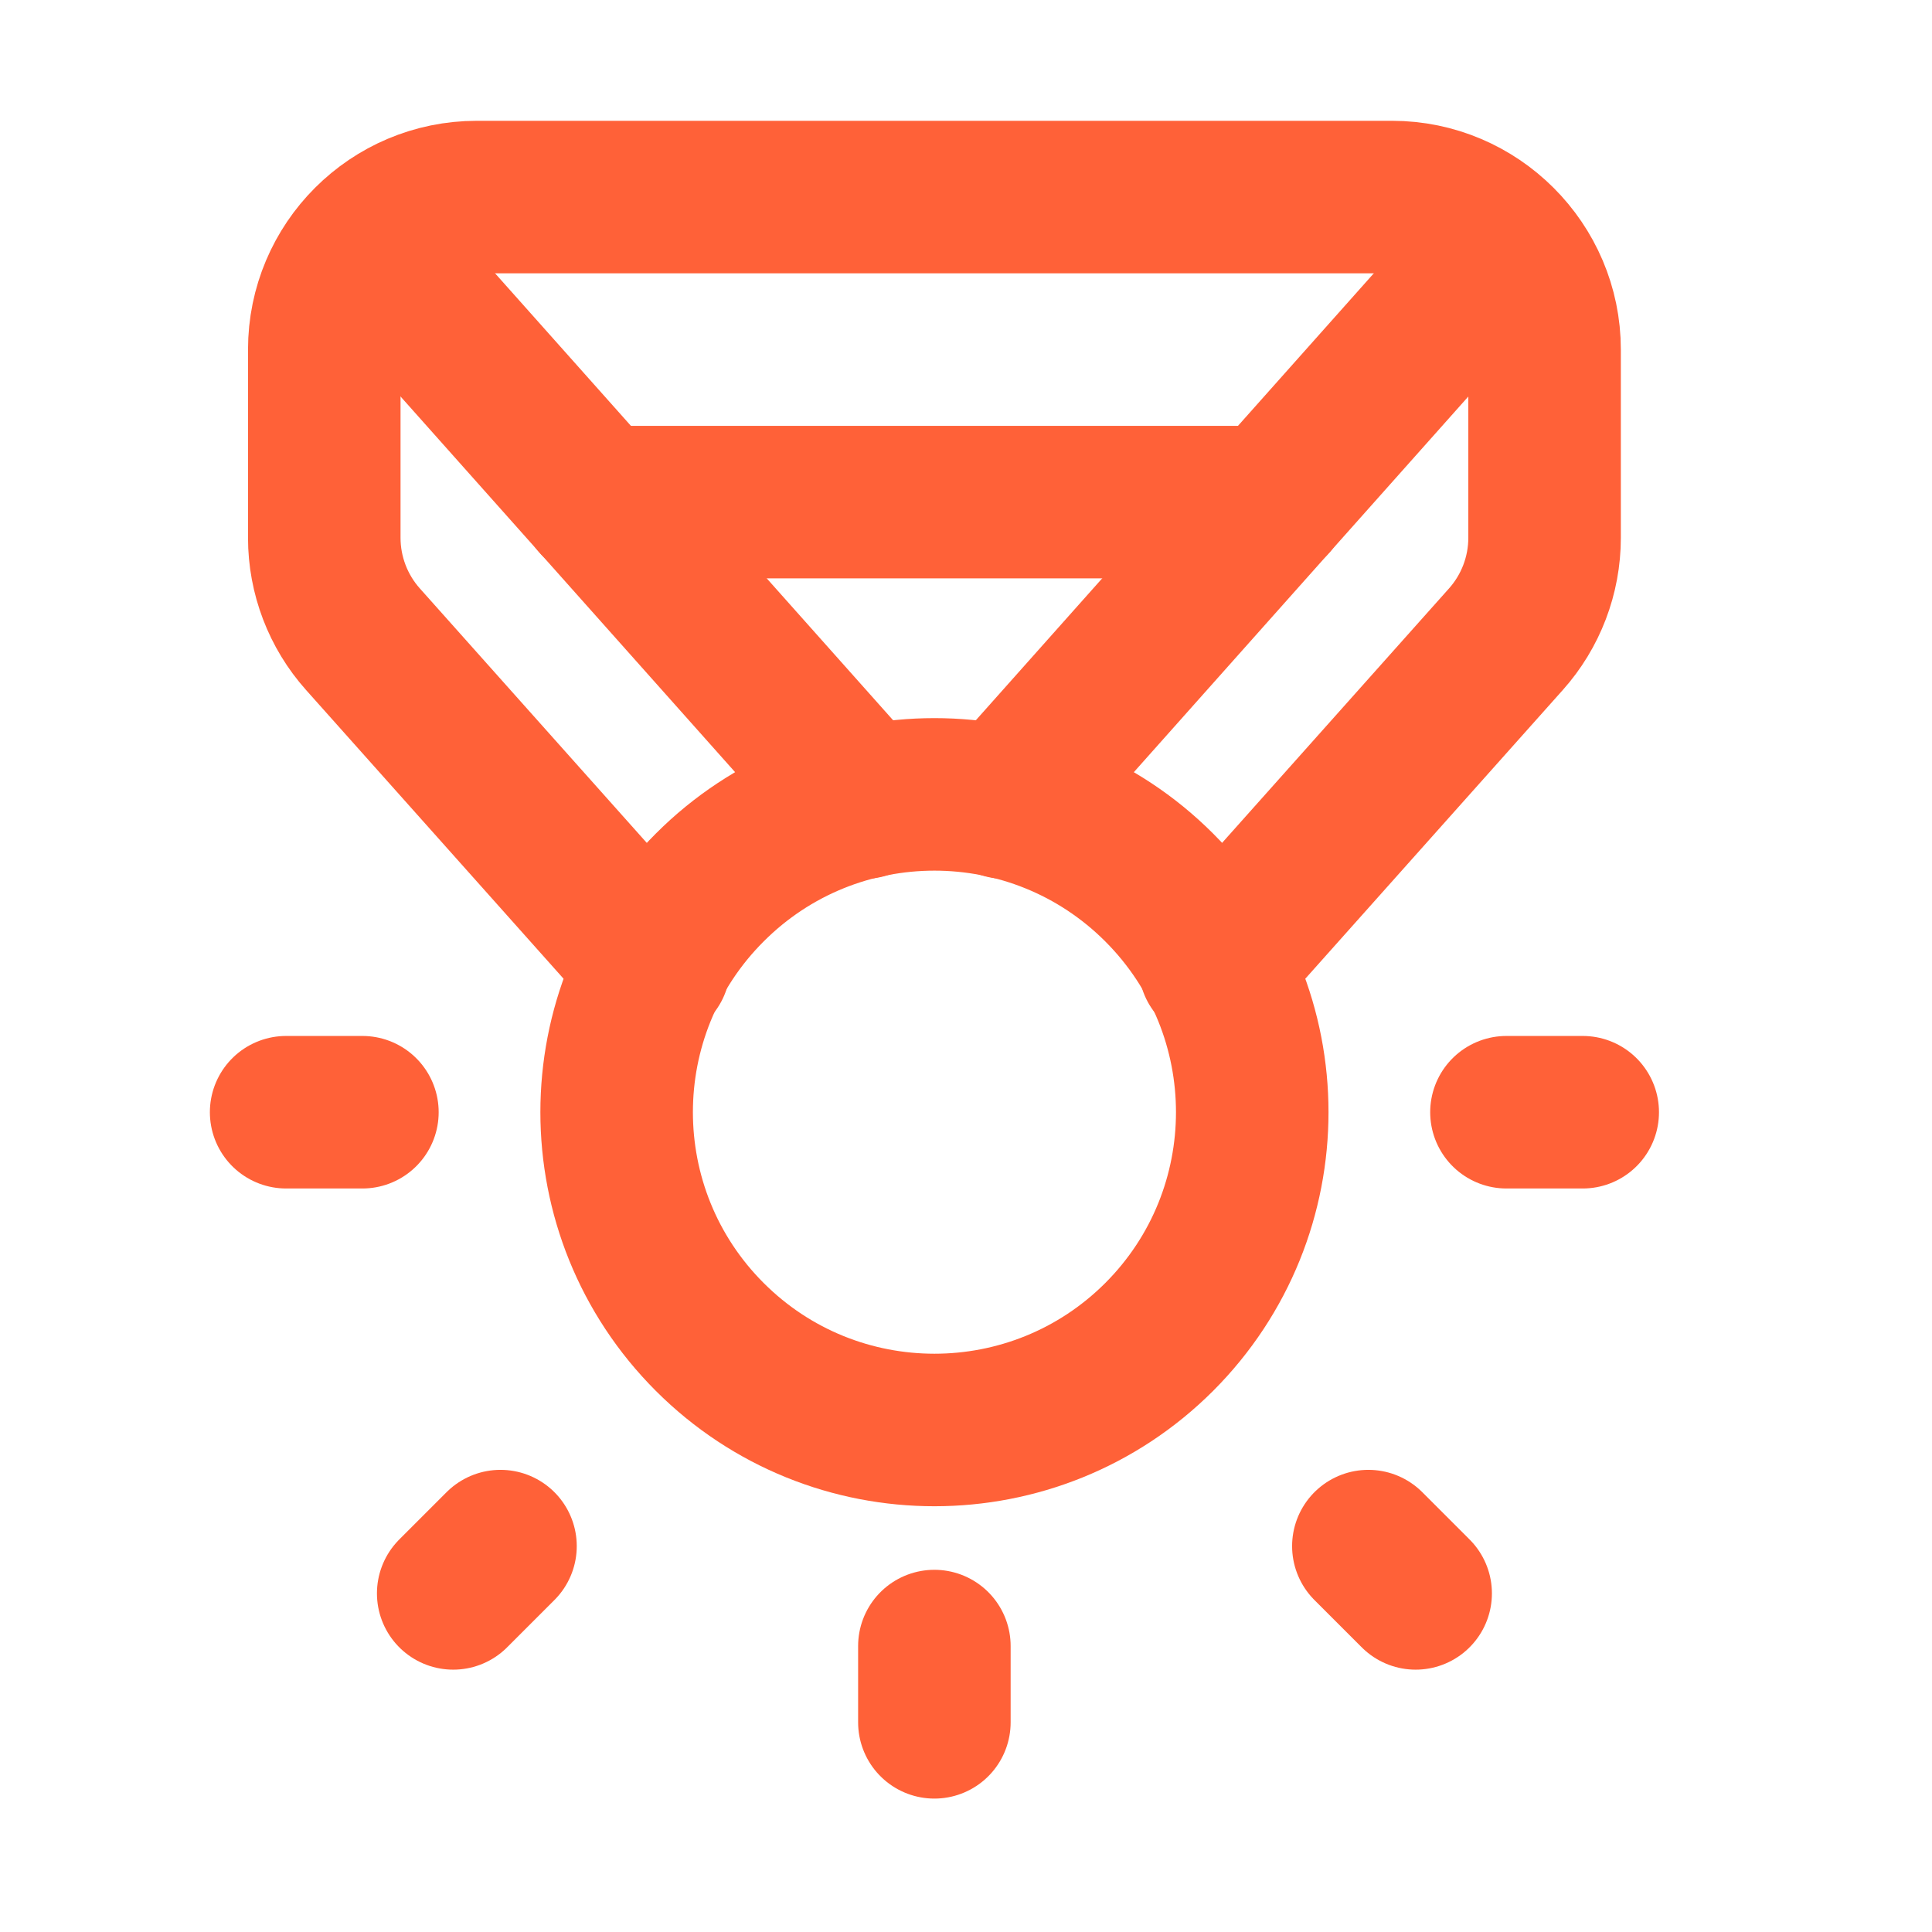
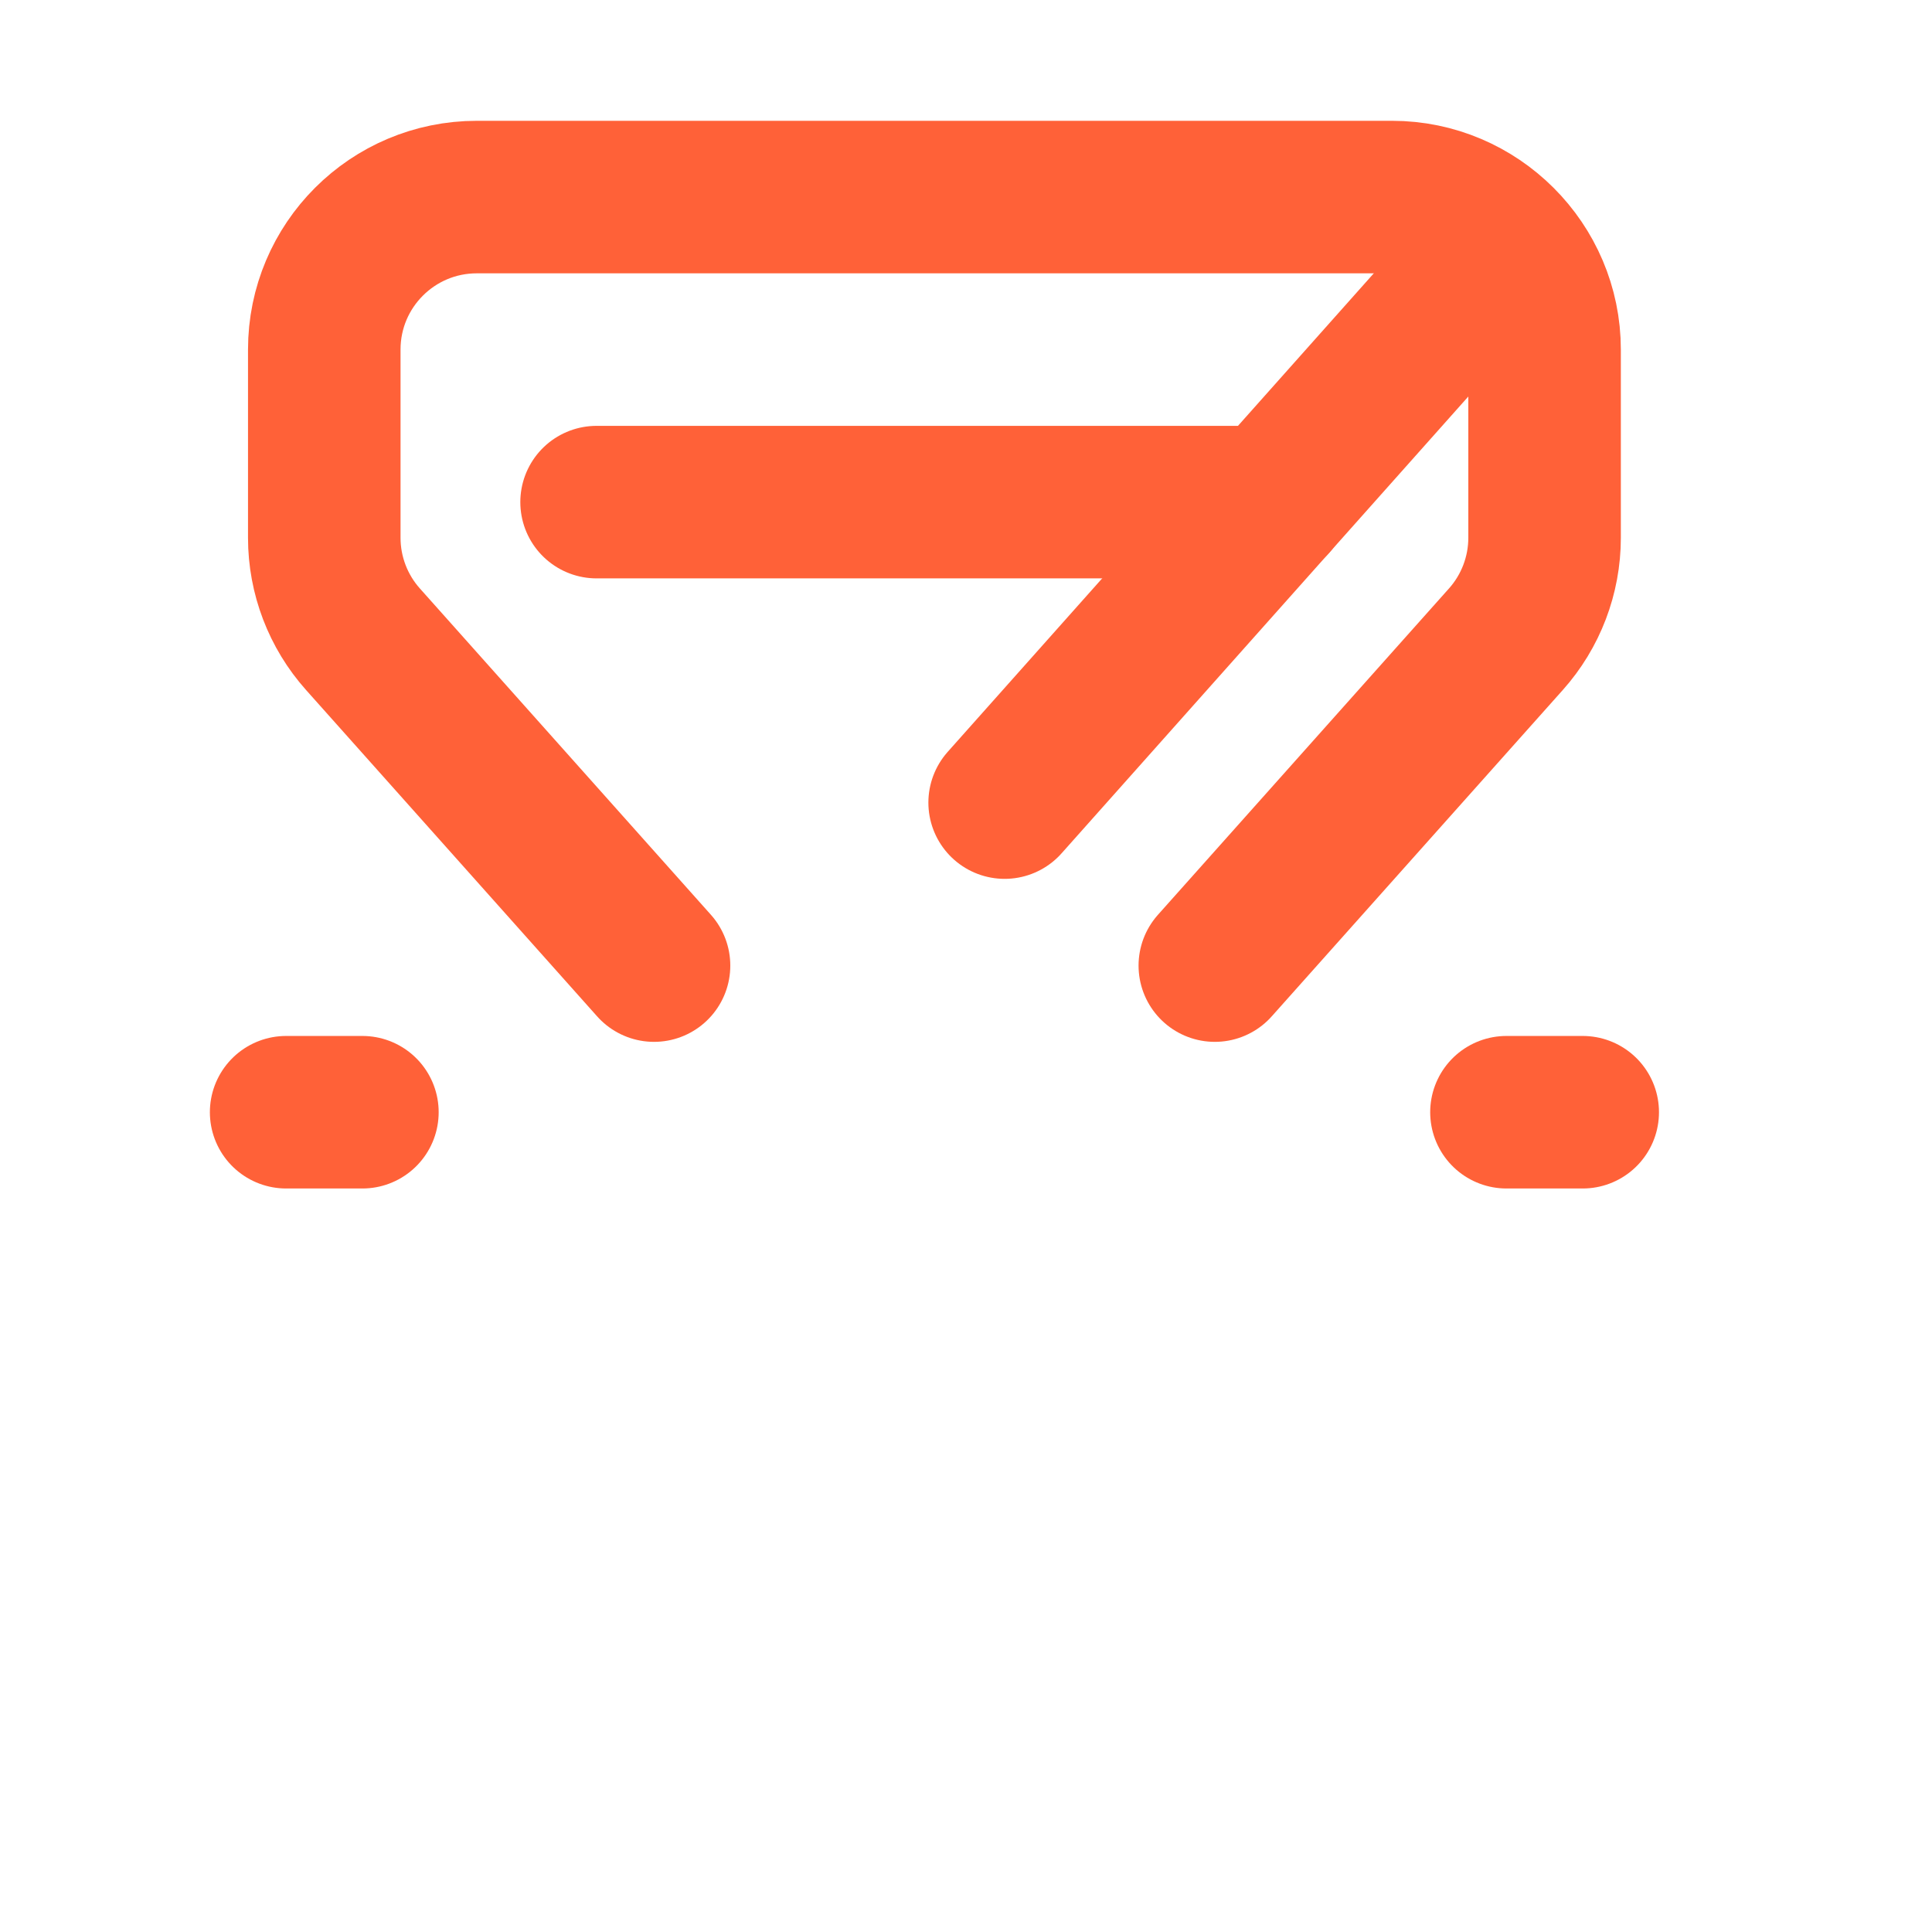
<svg xmlns="http://www.w3.org/2000/svg" width="19" height="19" viewBox="0 0 19 19" fill="none">
-   <path d="M9.189 16.938V16.188" stroke="#FF6138" stroke-width="1.5" stroke-linecap="round" stroke-linejoin="round" />
-   <path d="M4.457 15.67L4.922 15.205" stroke="#FF6138" stroke-width="1.5" stroke-linecap="round" stroke-linejoin="round" />
  <path d="M14.815 10.938H15.565" stroke="#FF6138" stroke-width="1.5" stroke-linecap="round" stroke-linejoin="round" />
  <path d="M2.814 10.938H3.564" stroke="#FF6138" stroke-width="1.5" stroke-linecap="round" stroke-linejoin="round" />
-   <path d="M13.457 15.205L13.922 15.67" stroke="#FF6138" stroke-width="1.5" stroke-linecap="round" stroke-linejoin="round" />
-   <path d="M11.4 8.728C12.62 9.948 12.62 11.927 11.4 13.148C10.179 14.368 8.2 14.368 6.98 13.148C5.759 11.927 5.759 9.948 6.98 8.728C8.2 7.507 10.179 7.507 11.4 8.728" stroke="#FF6138" stroke-width="1.5" stroke-linecap="round" stroke-linejoin="round" />
  <path d="M12.512 4.938H5.867" stroke="#FF6138" stroke-width="1.5" stroke-linecap="round" stroke-linejoin="round" />
  <path d="M11.947 9.496L14.809 6.287C15.054 6.013 15.19 5.657 15.19 5.289V3.438C15.19 2.612 14.514 1.938 13.69 1.938H4.689C3.861 1.938 3.189 2.609 3.189 3.438V5.289C3.189 5.657 3.325 6.013 3.57 6.287L6.432 9.496" stroke="#FF6138" stroke-width="1.5" stroke-linecap="round" stroke-linejoin="round" />
-   <path d="M3.617 2.41L8.5 7.893" stroke="#FF6138" stroke-width="1.5" stroke-linecap="round" stroke-linejoin="round" />
  <path d="M14.762 2.41L9.88 7.893" stroke="#FF6138" stroke-width="1.5" stroke-linecap="round" stroke-linejoin="round" />
</svg>